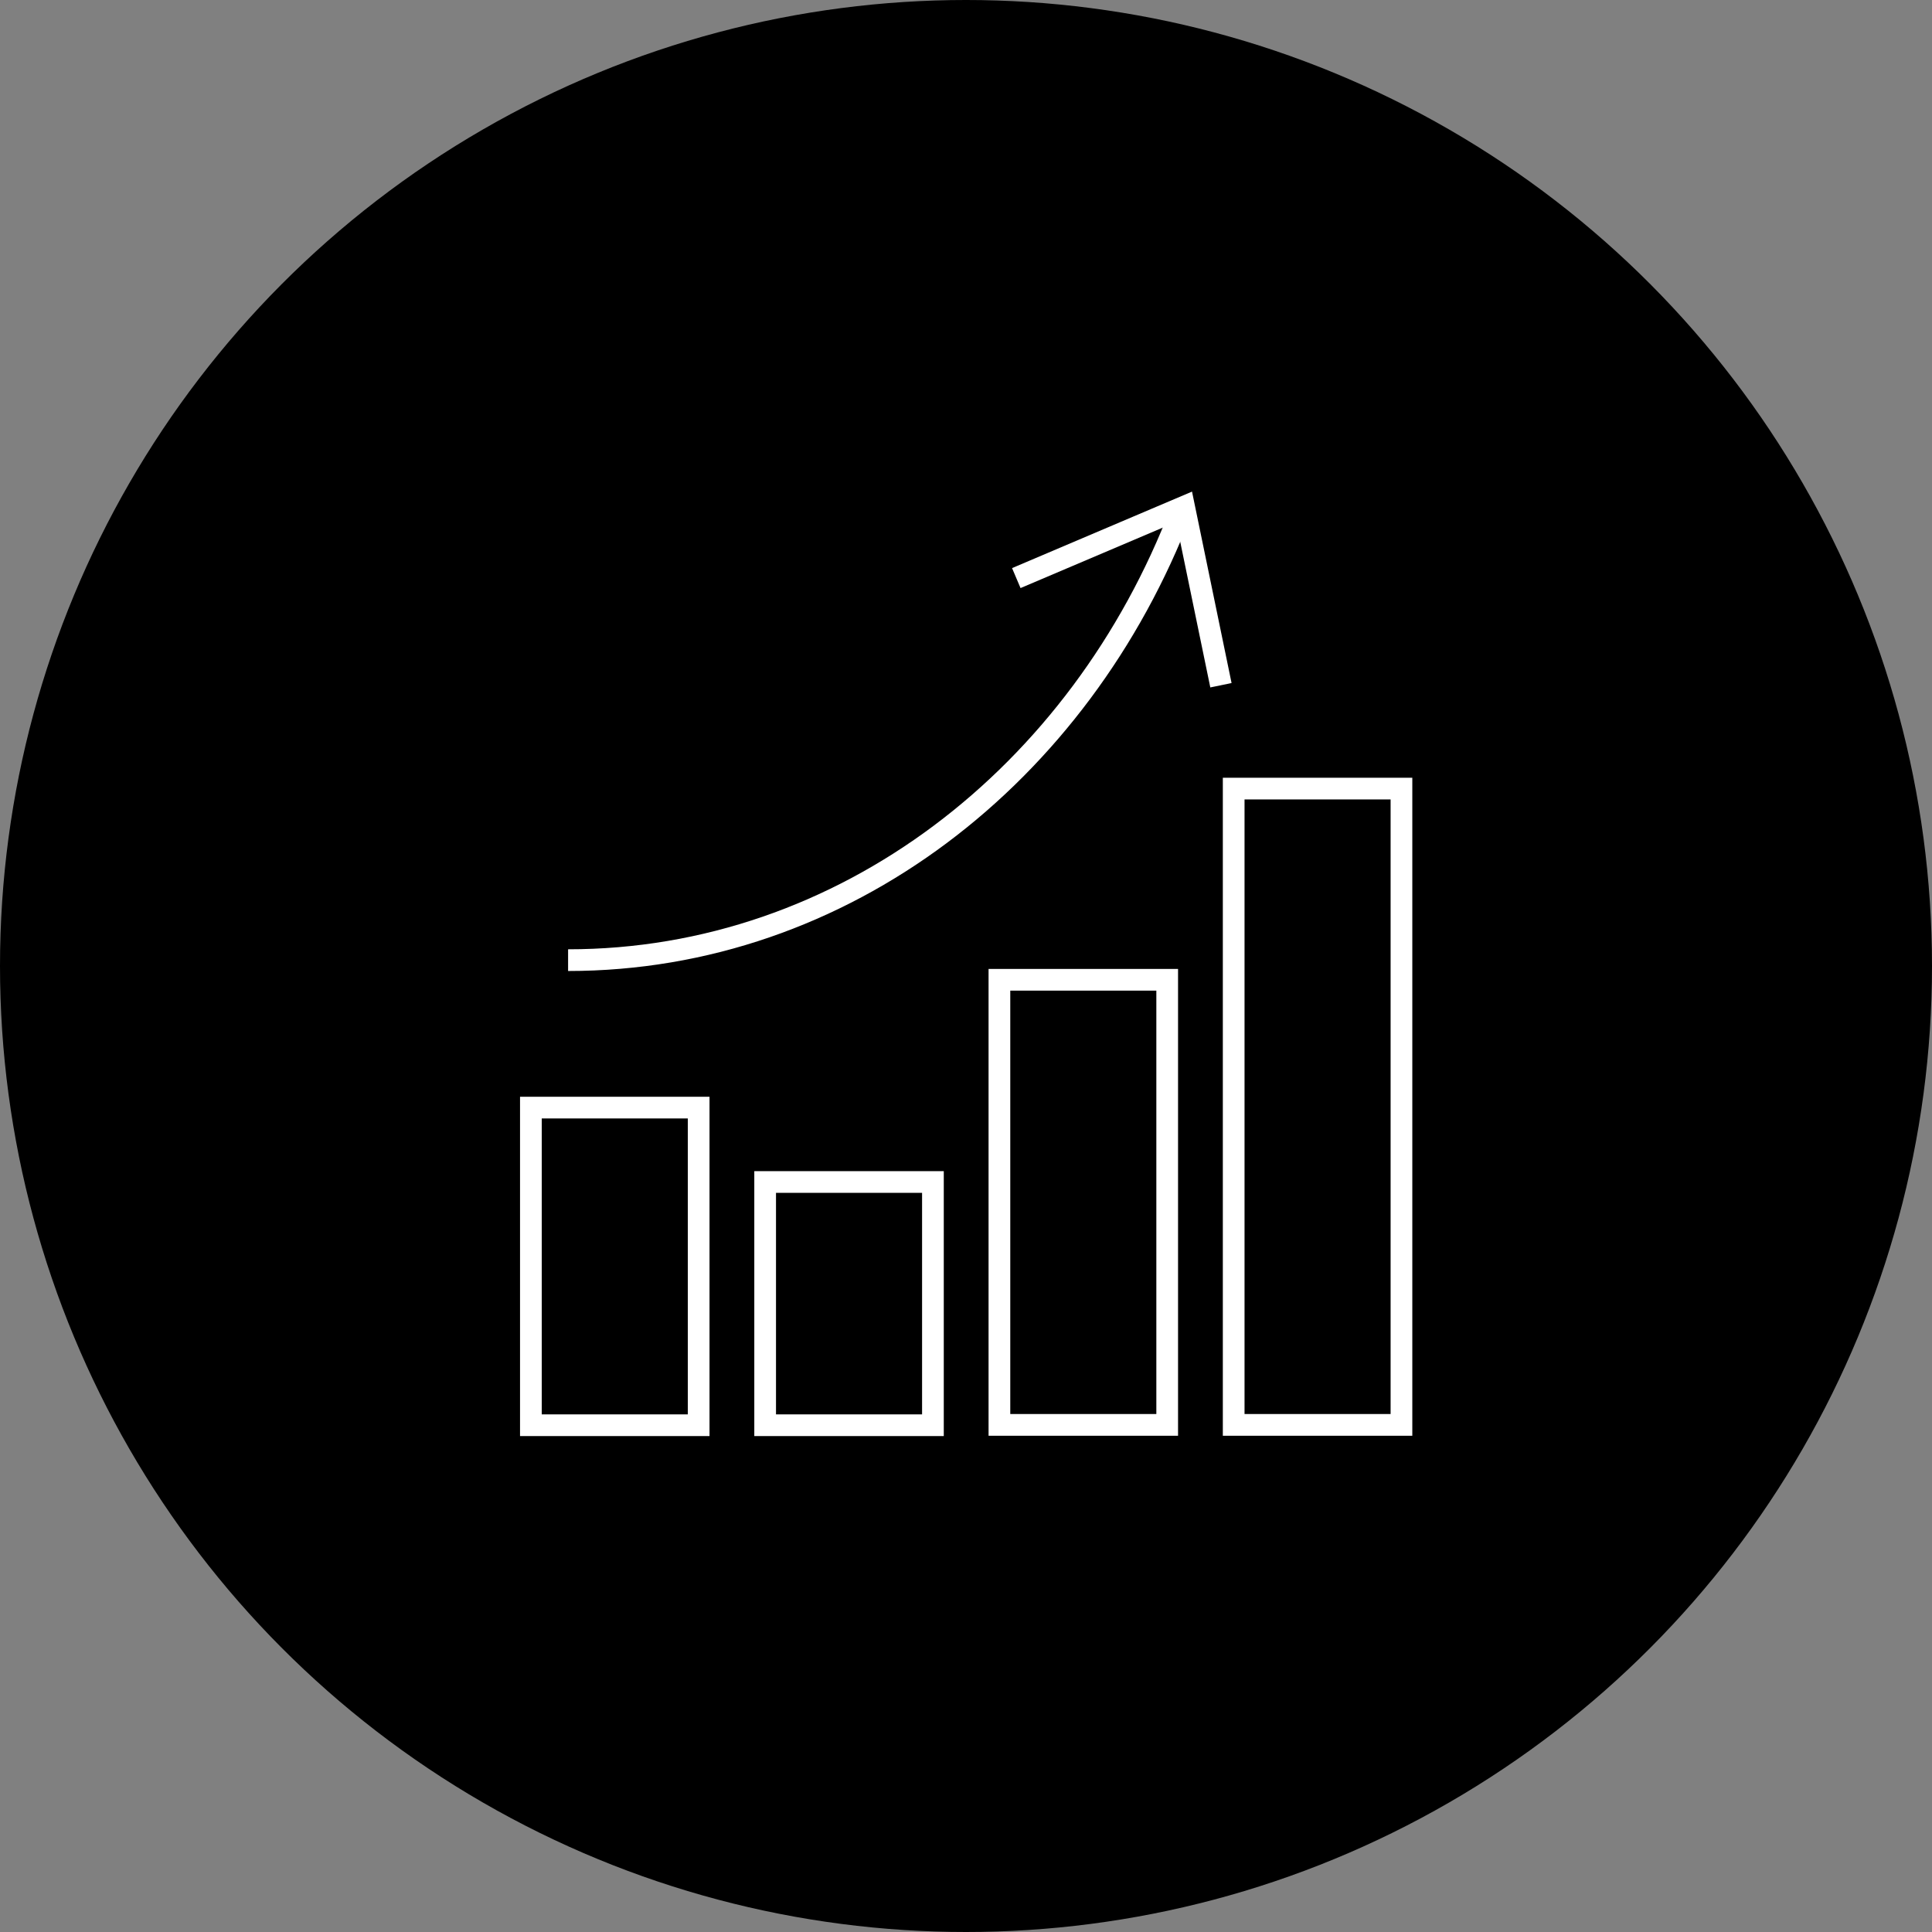
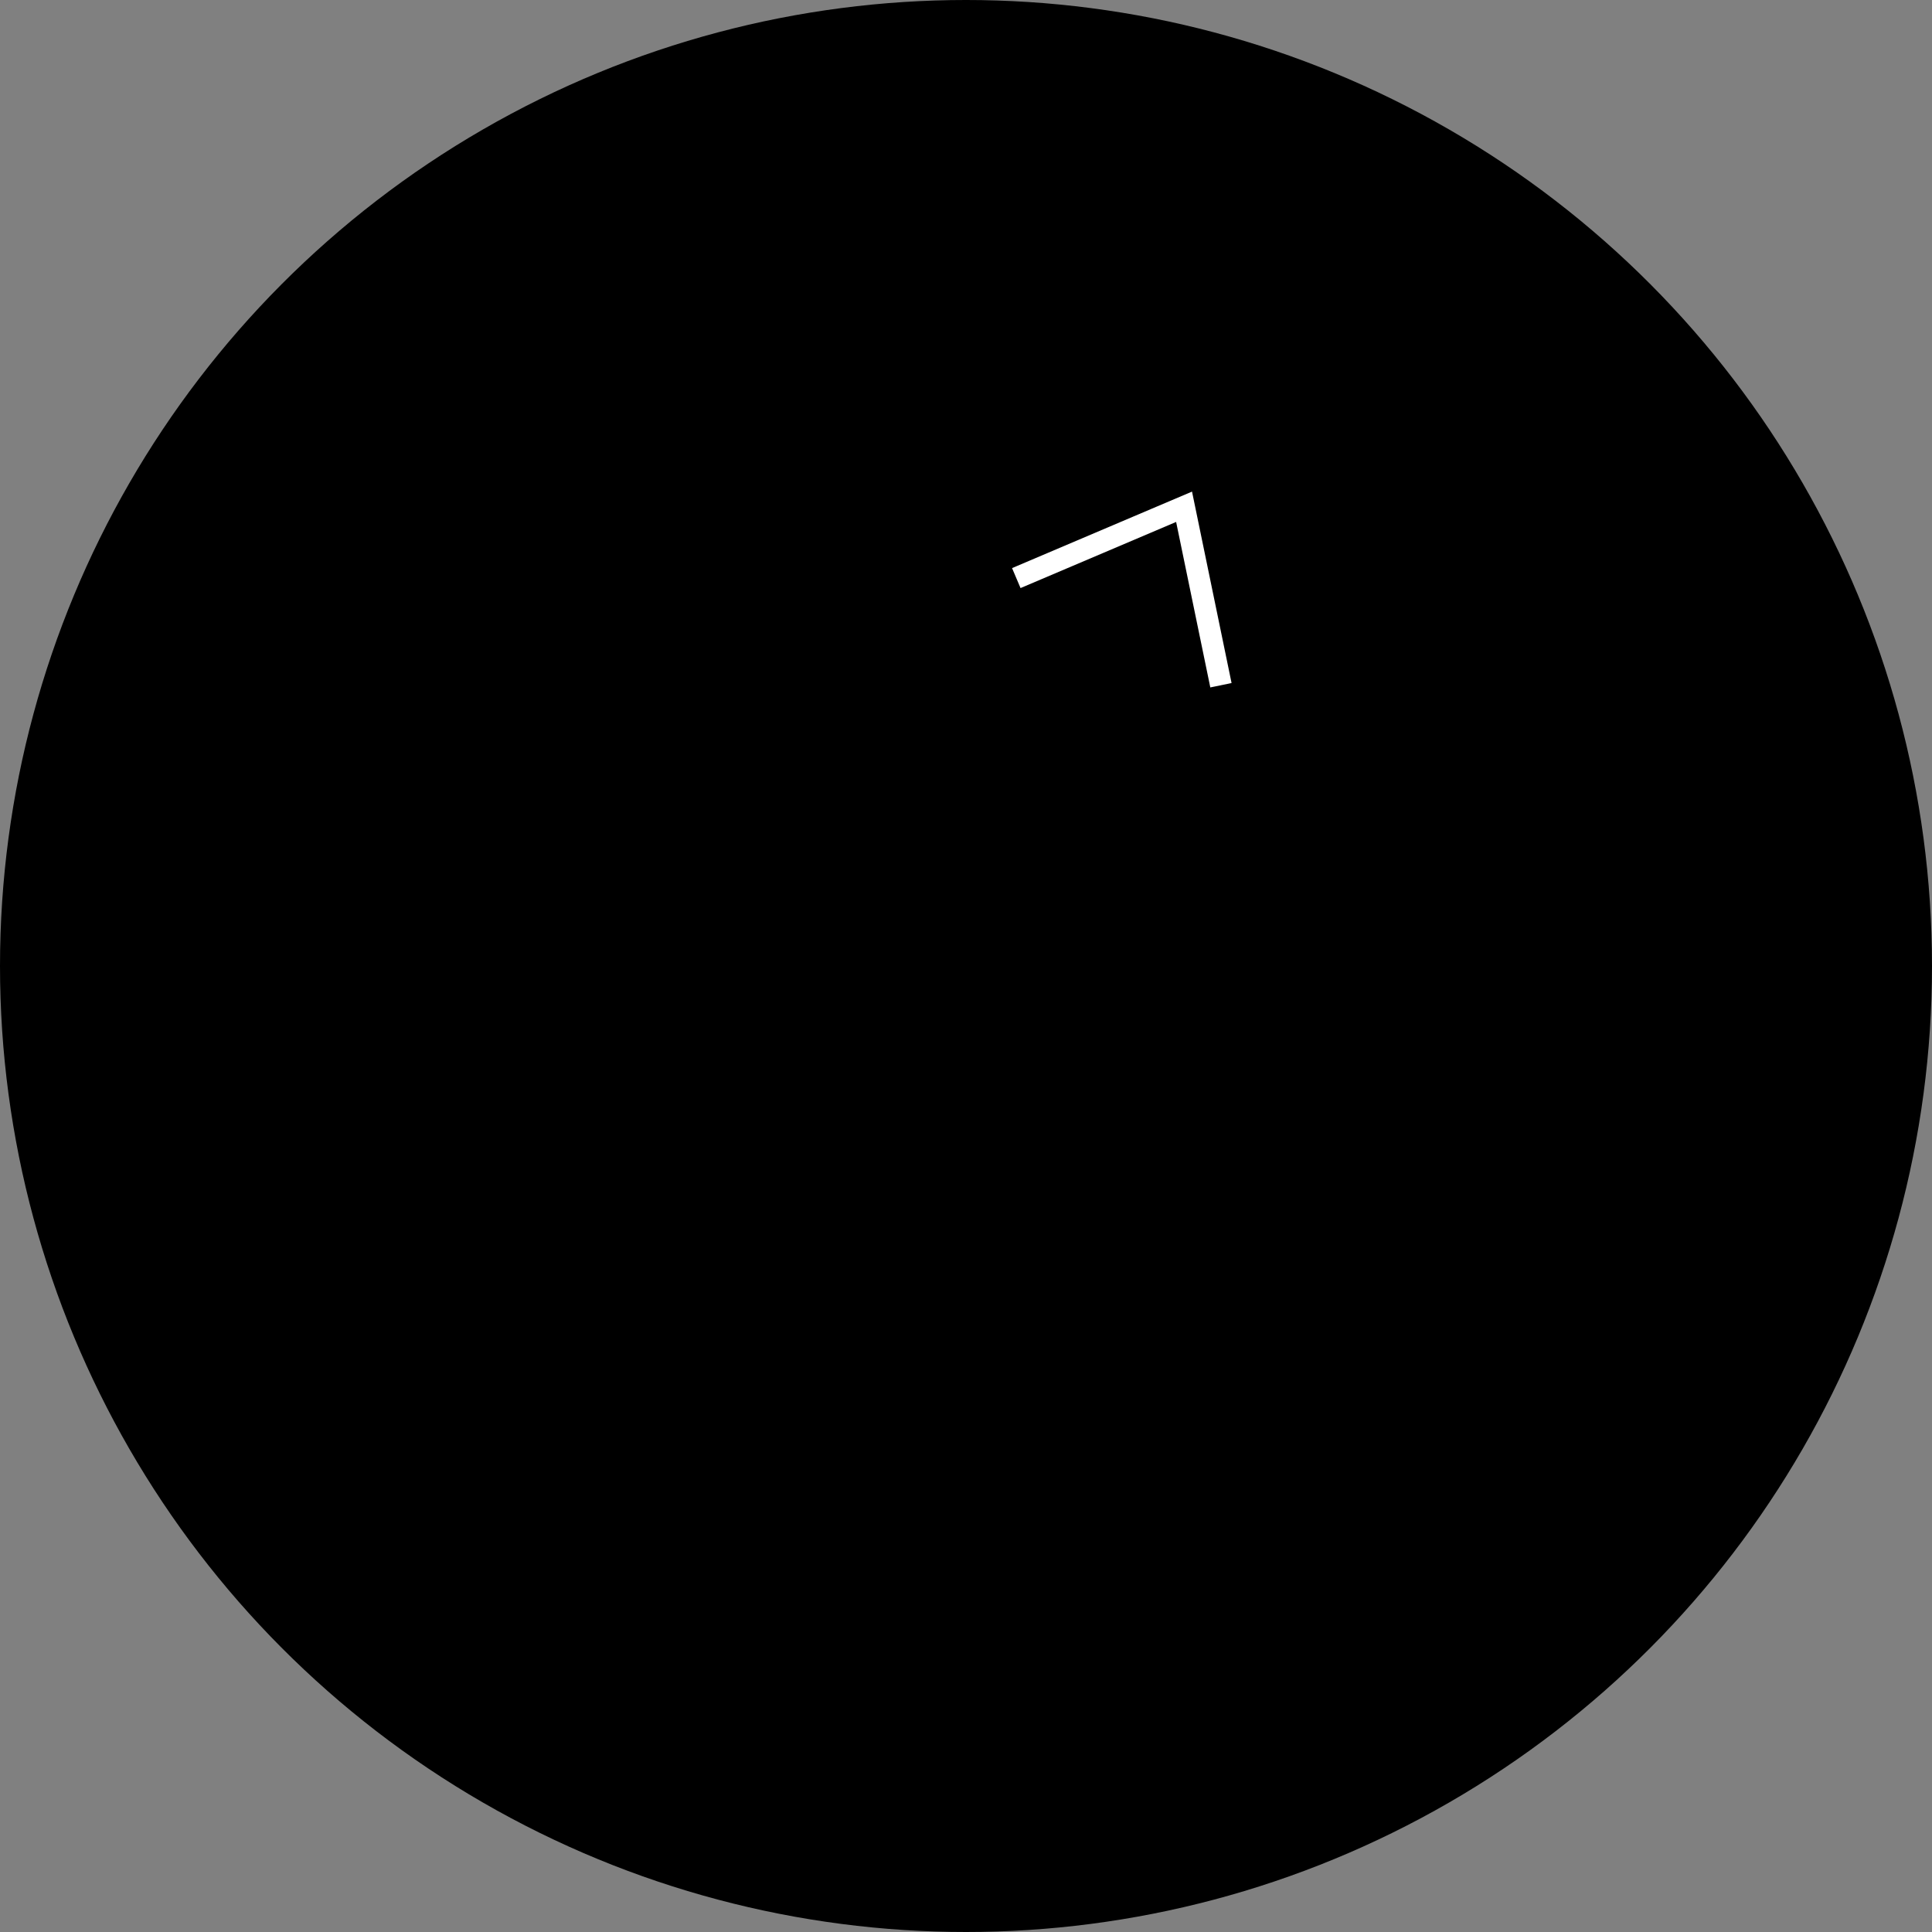
<svg xmlns="http://www.w3.org/2000/svg" viewBox="0 0 56.08 56.08">
  <rect x="0" y="0" width="56.08" height="56.08" fill="#808080" stroke="none" />
  <circle cx="28.04" cy="28.04" r="28.04" />
  <g fill="none" stroke="#fff" stroke-miterlimit="10" stroke-width=".63">
-     <path d="M15.41 32.15h4.87v9.22h-4.87zM22.21 34.31h4.87v7.06h-4.87zM29.01 28.44h4.87v12.92h-4.87zM35.81 22.89h4.87v18.47h-4.87zM34.29 14.81c-2.93 7.68-9.8 13.06-17.8 13.06" />
    <path d="M29.5 16.78l4.87-2.07 1.07 5.18" />
  </g>
</svg>